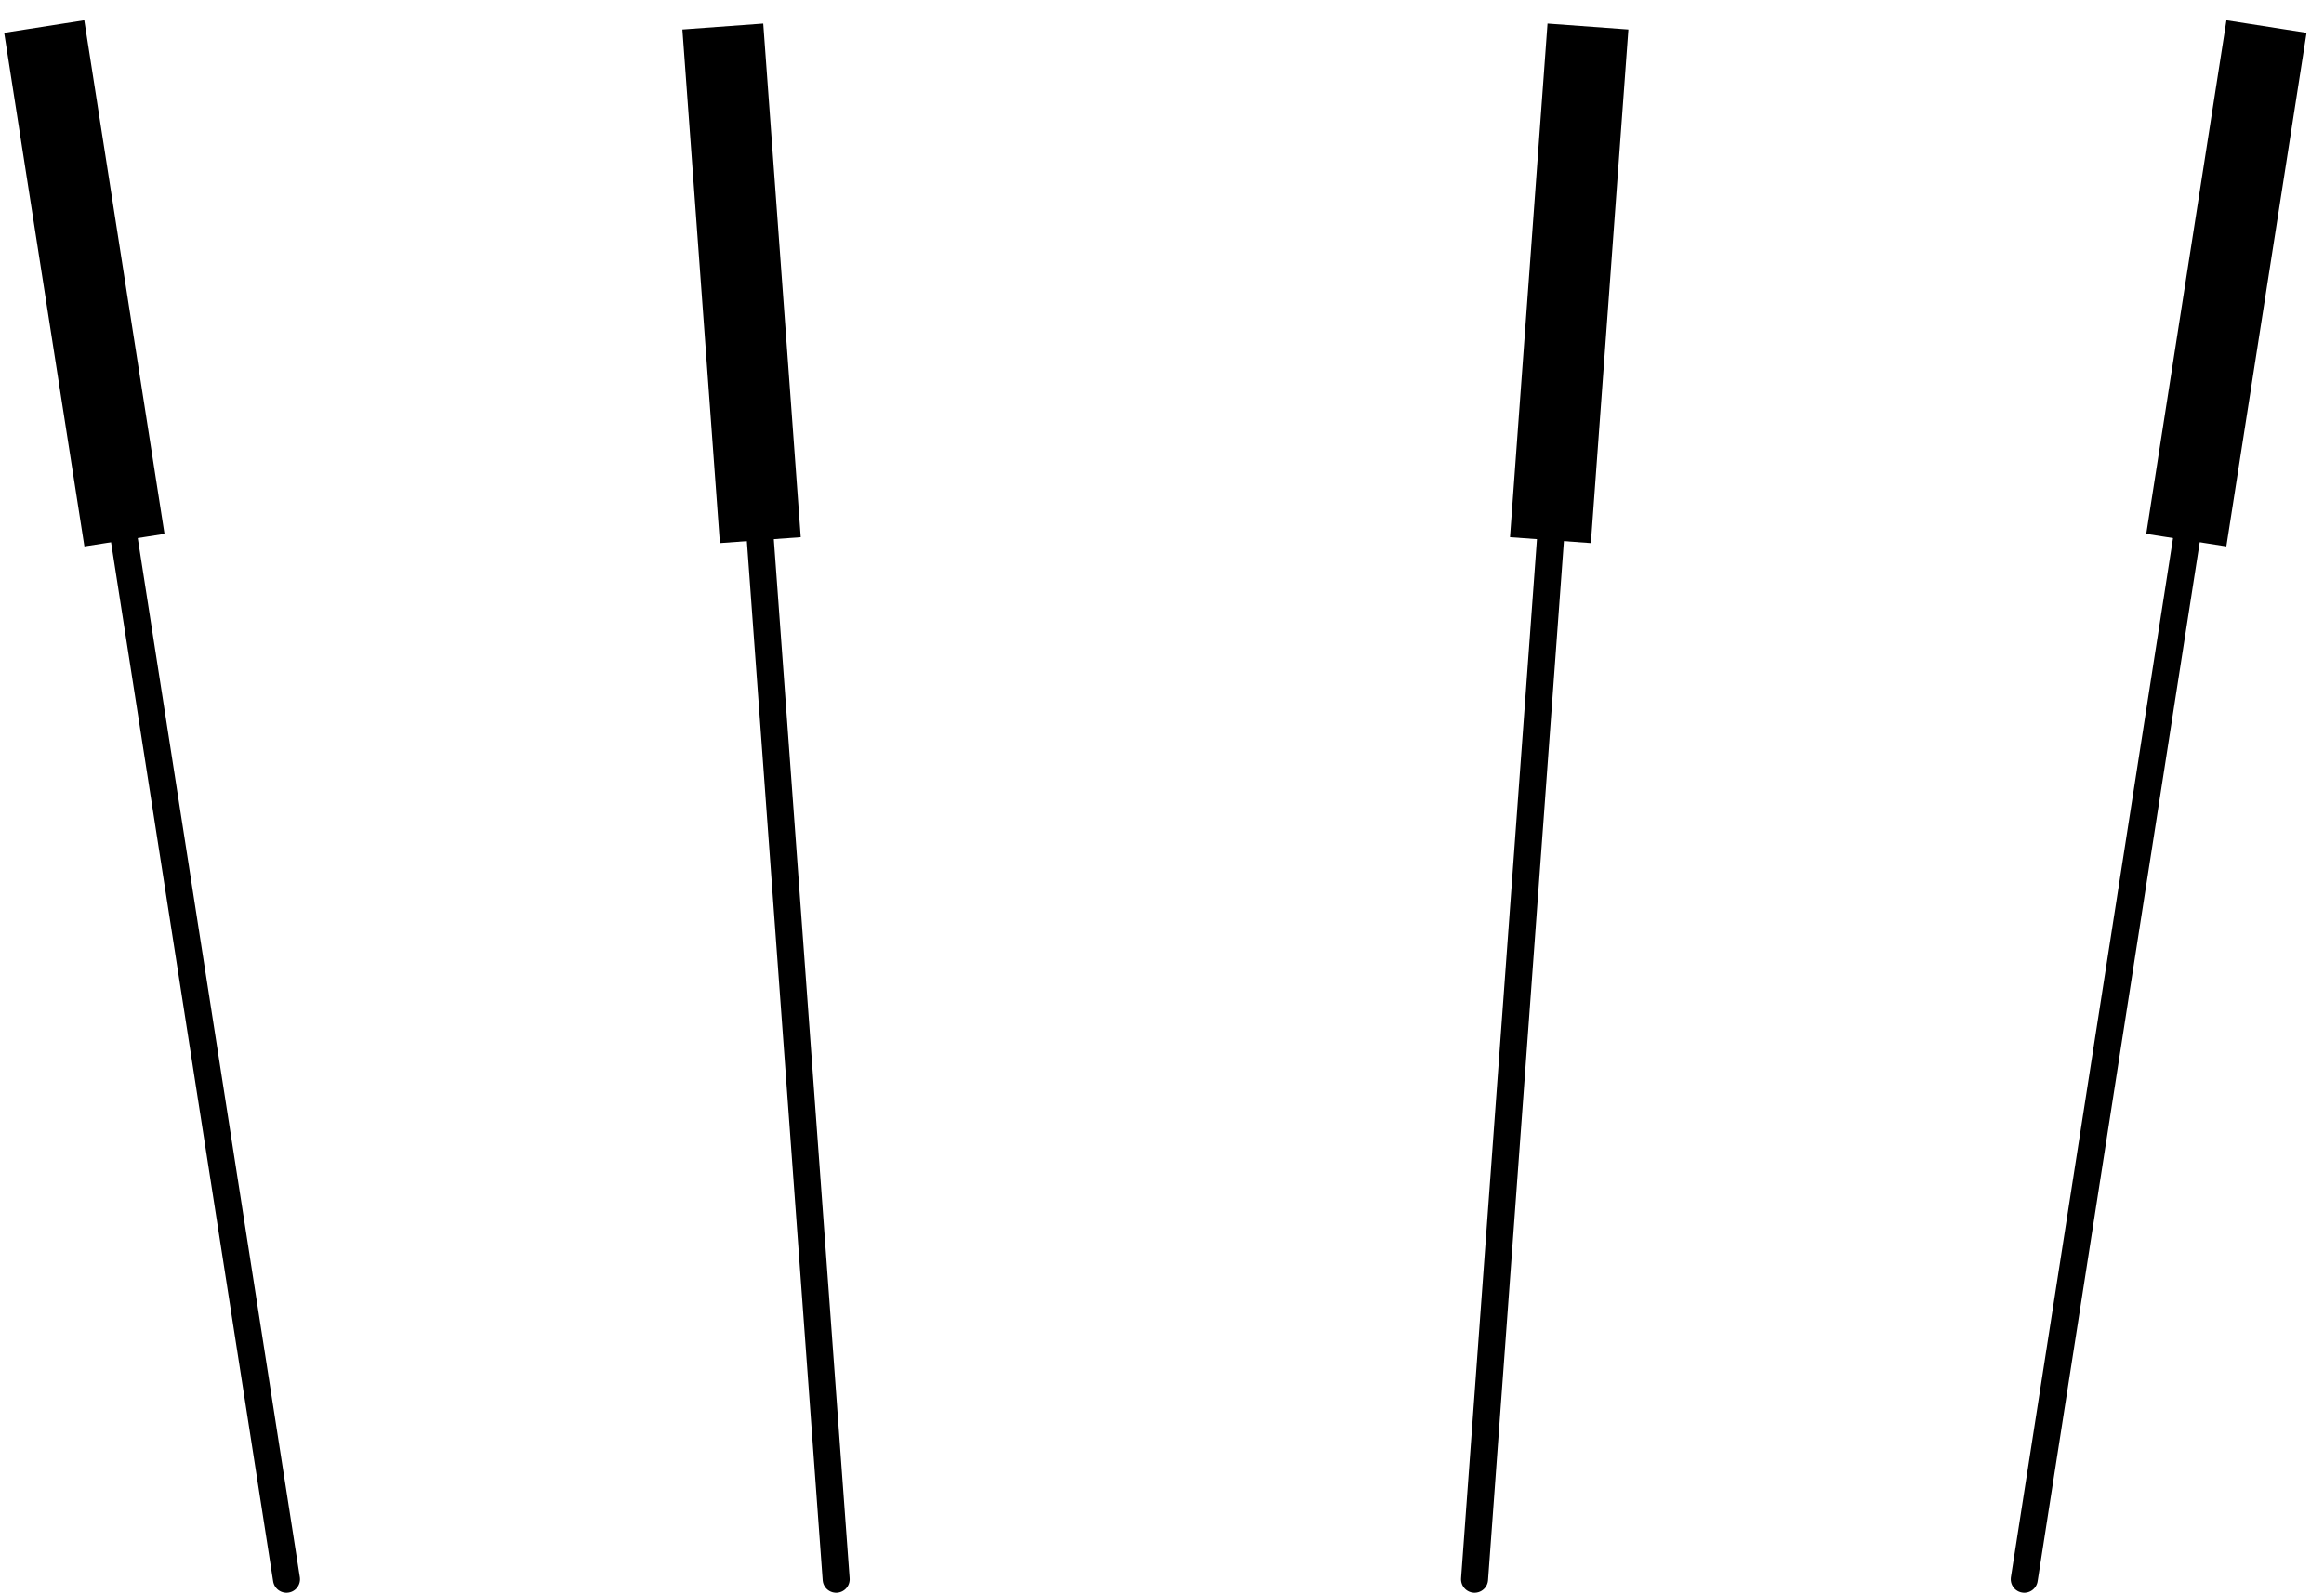
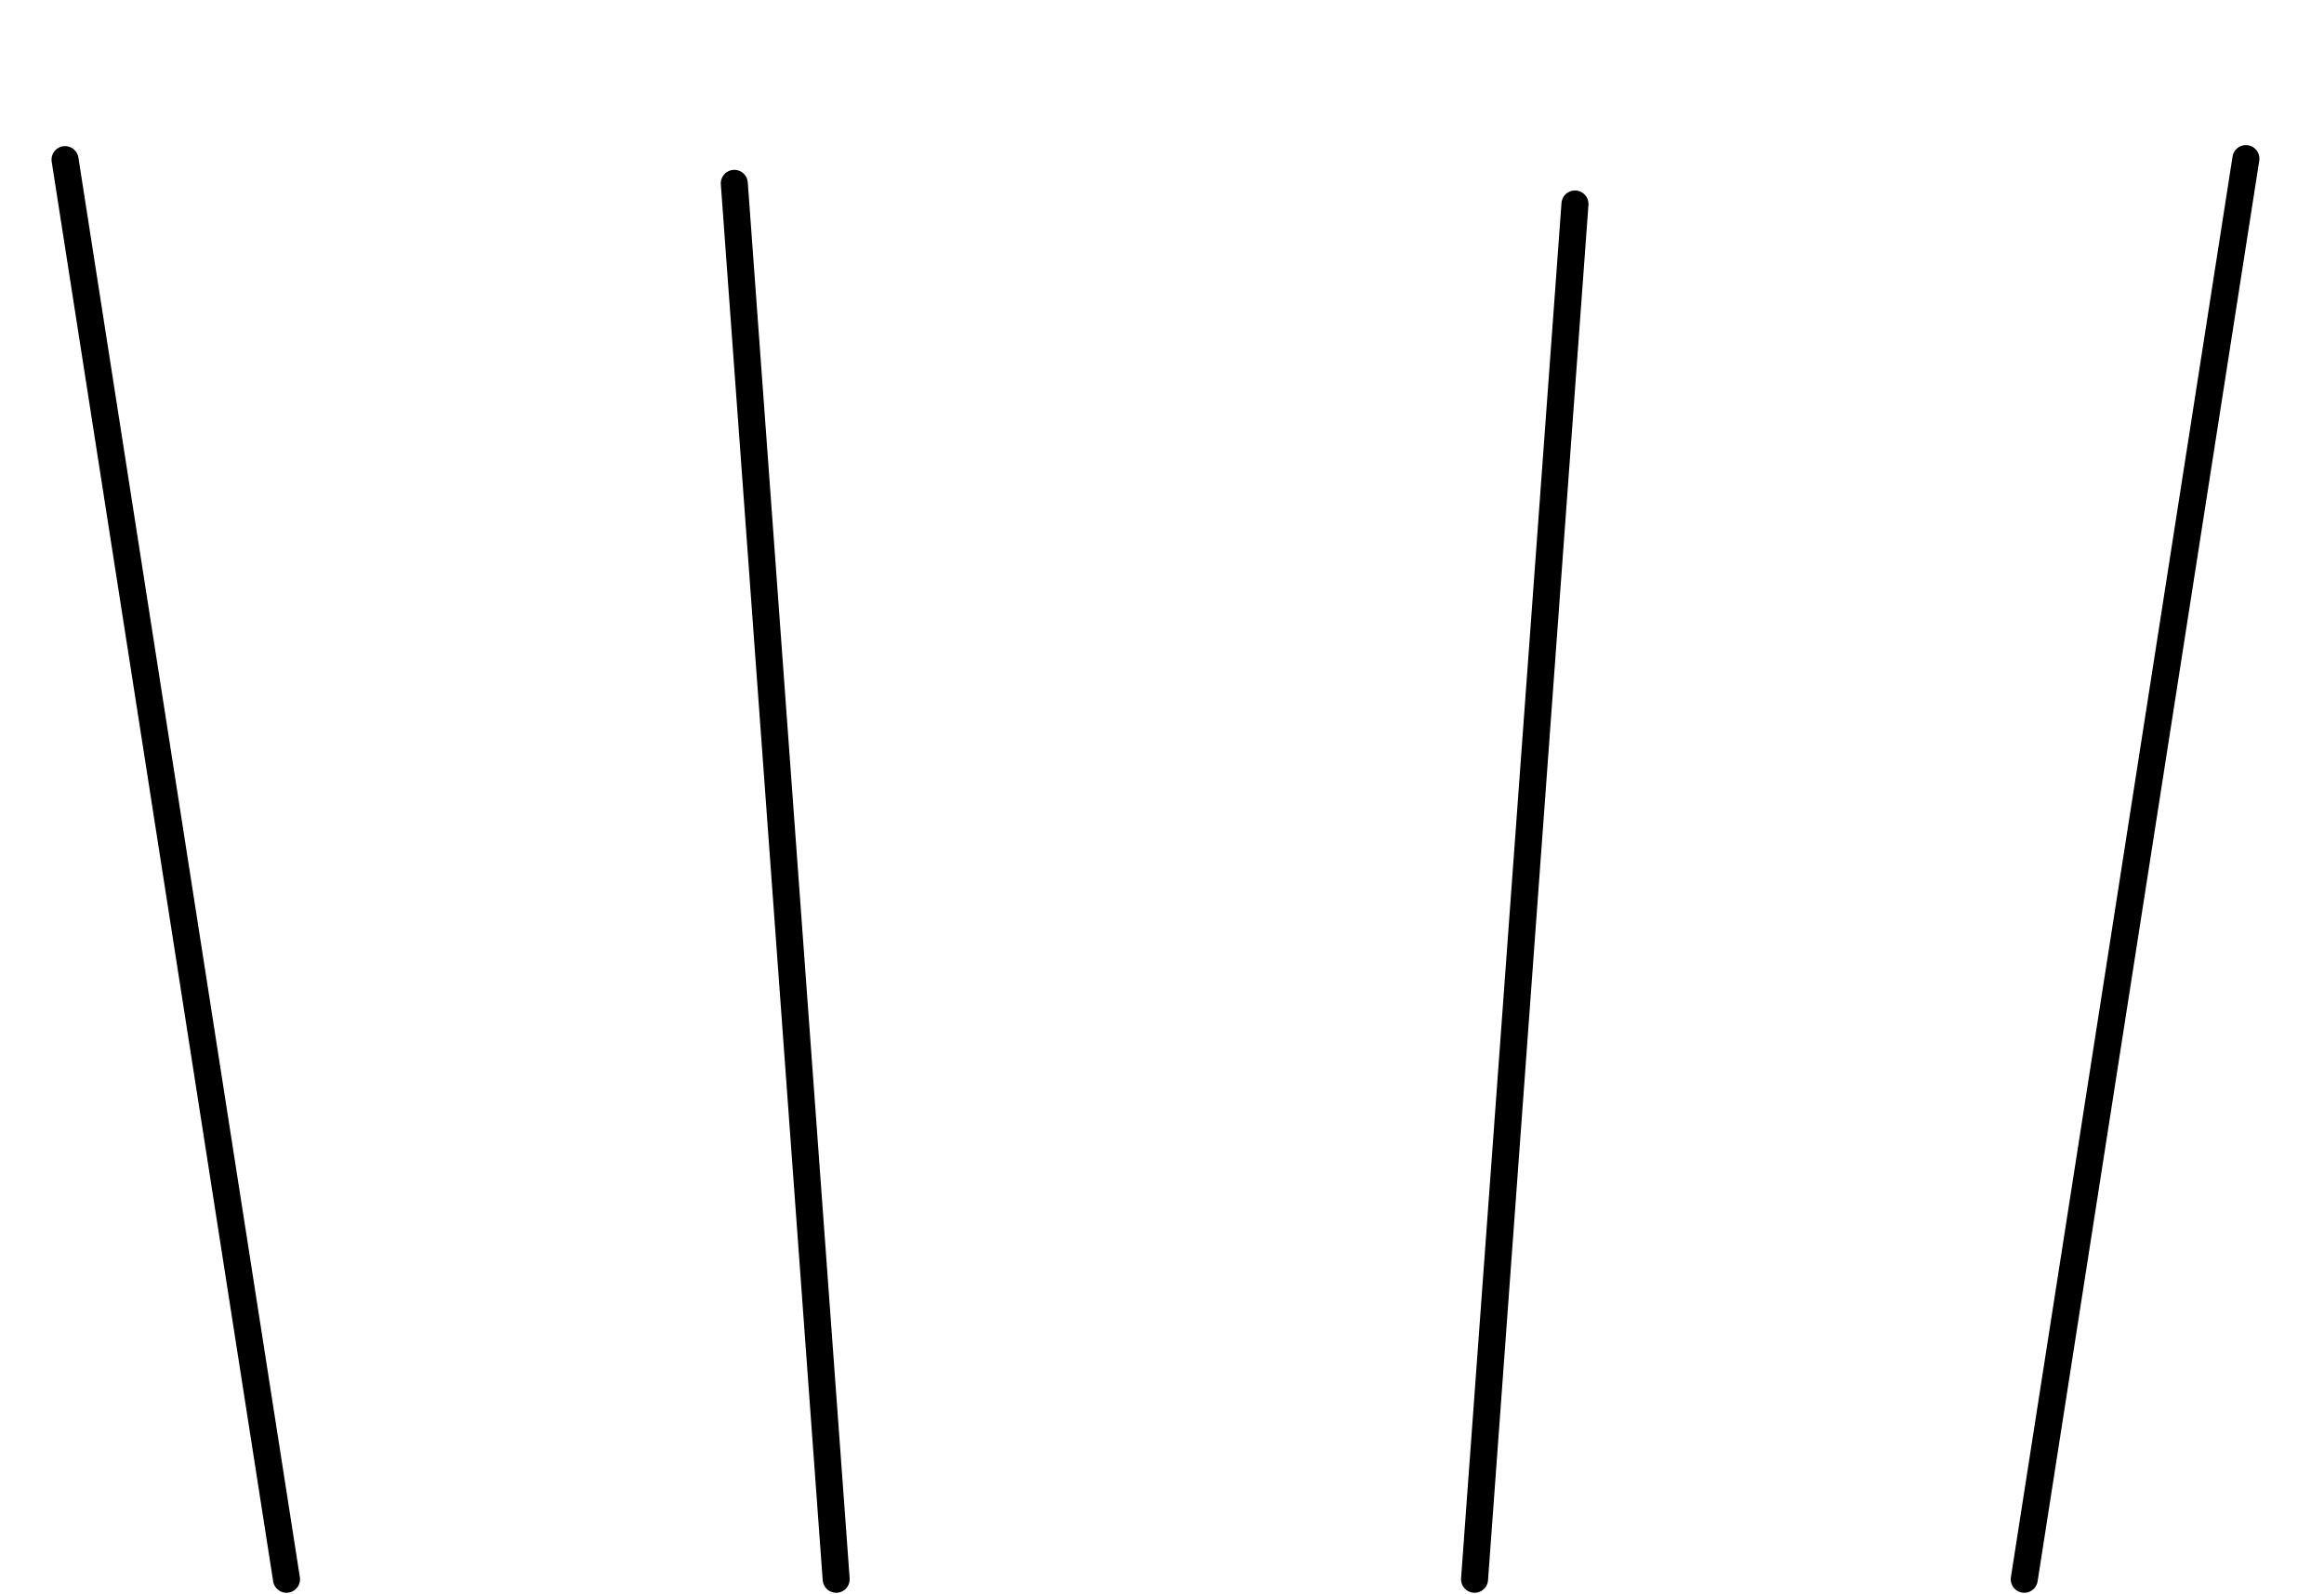
<svg xmlns="http://www.w3.org/2000/svg" width="86" height="59" viewBox="0 0 86 59">
  <path fill="none" stroke="#000" stroke-linecap="round" stroke-linejoin="round" stroke-miterlimit="20" d="M54.566 58.45l3.716-50.9M74.908 58.45L83.11 5.87M30.943 58.45l-3.77-51.664M10.602 58.45L2.407 5.908" />
-   <path fill="none" stroke="#000" stroke-miterlimit="20" stroke-width="3" d="M58.762.983l-1.388 19.008M83.872.983l-2.968 19.008M26.748.983l1.388 19.008M1.637.983l2.969 19.008" />
</svg>